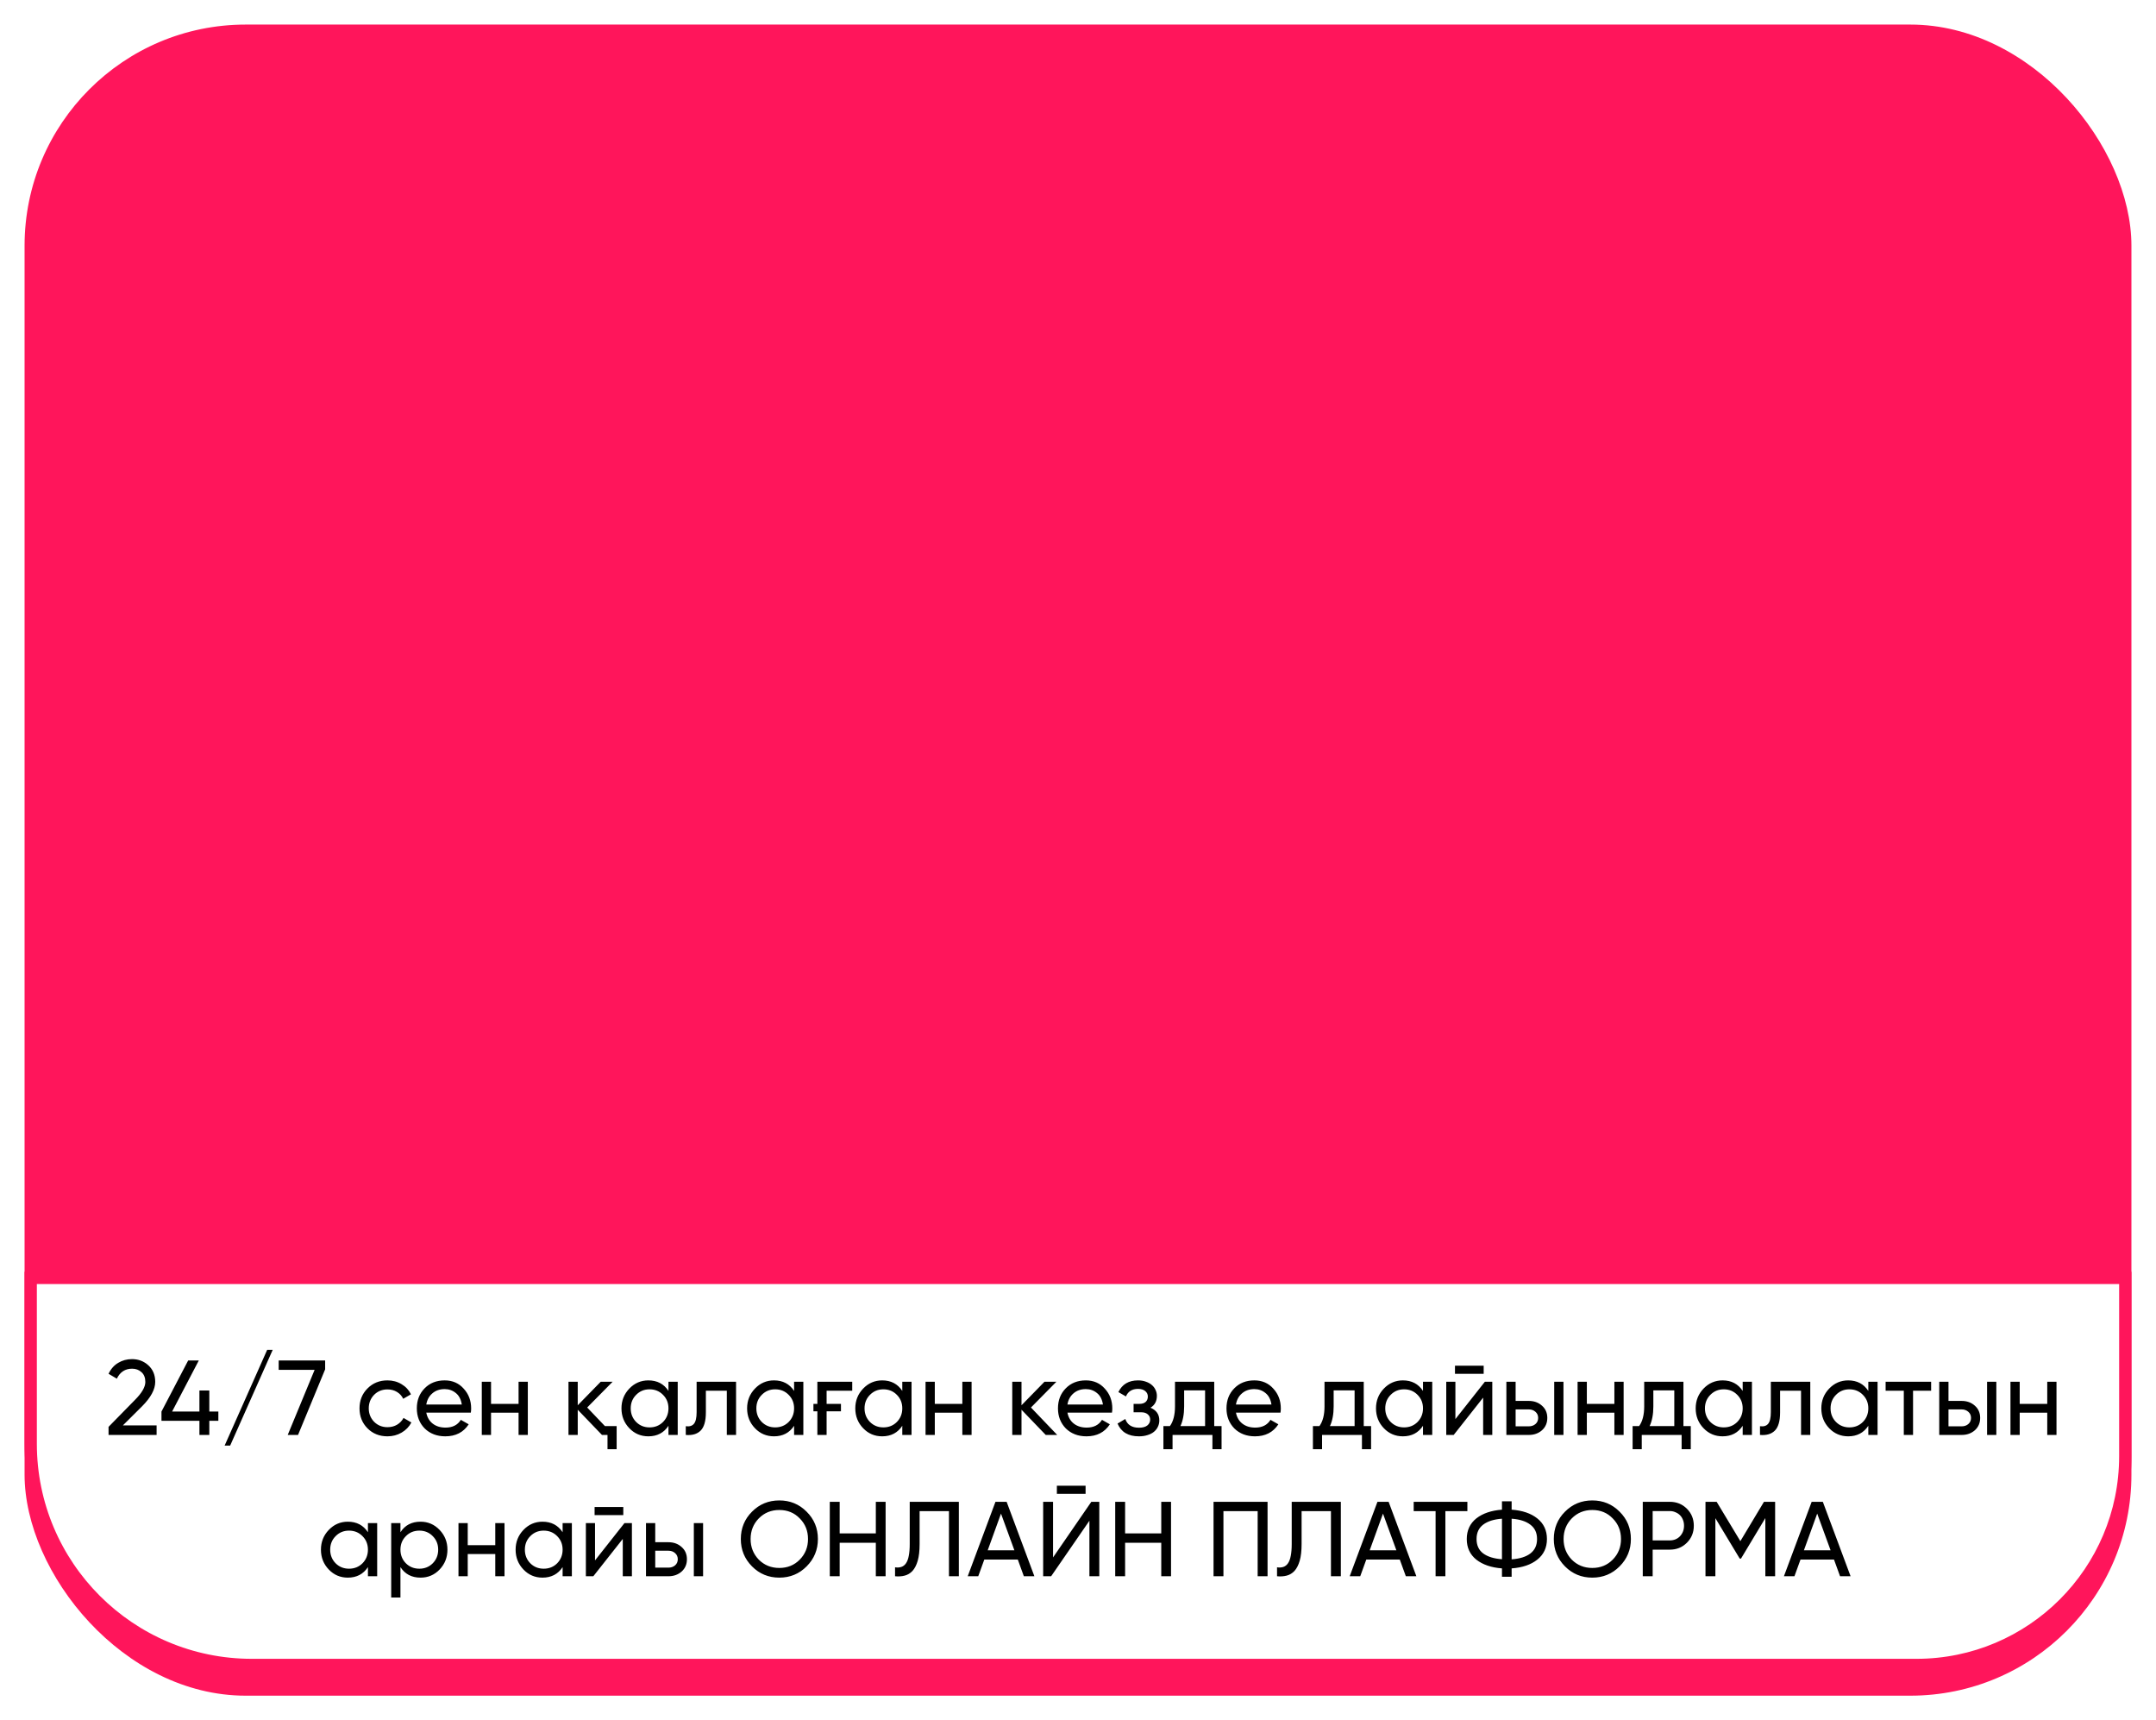
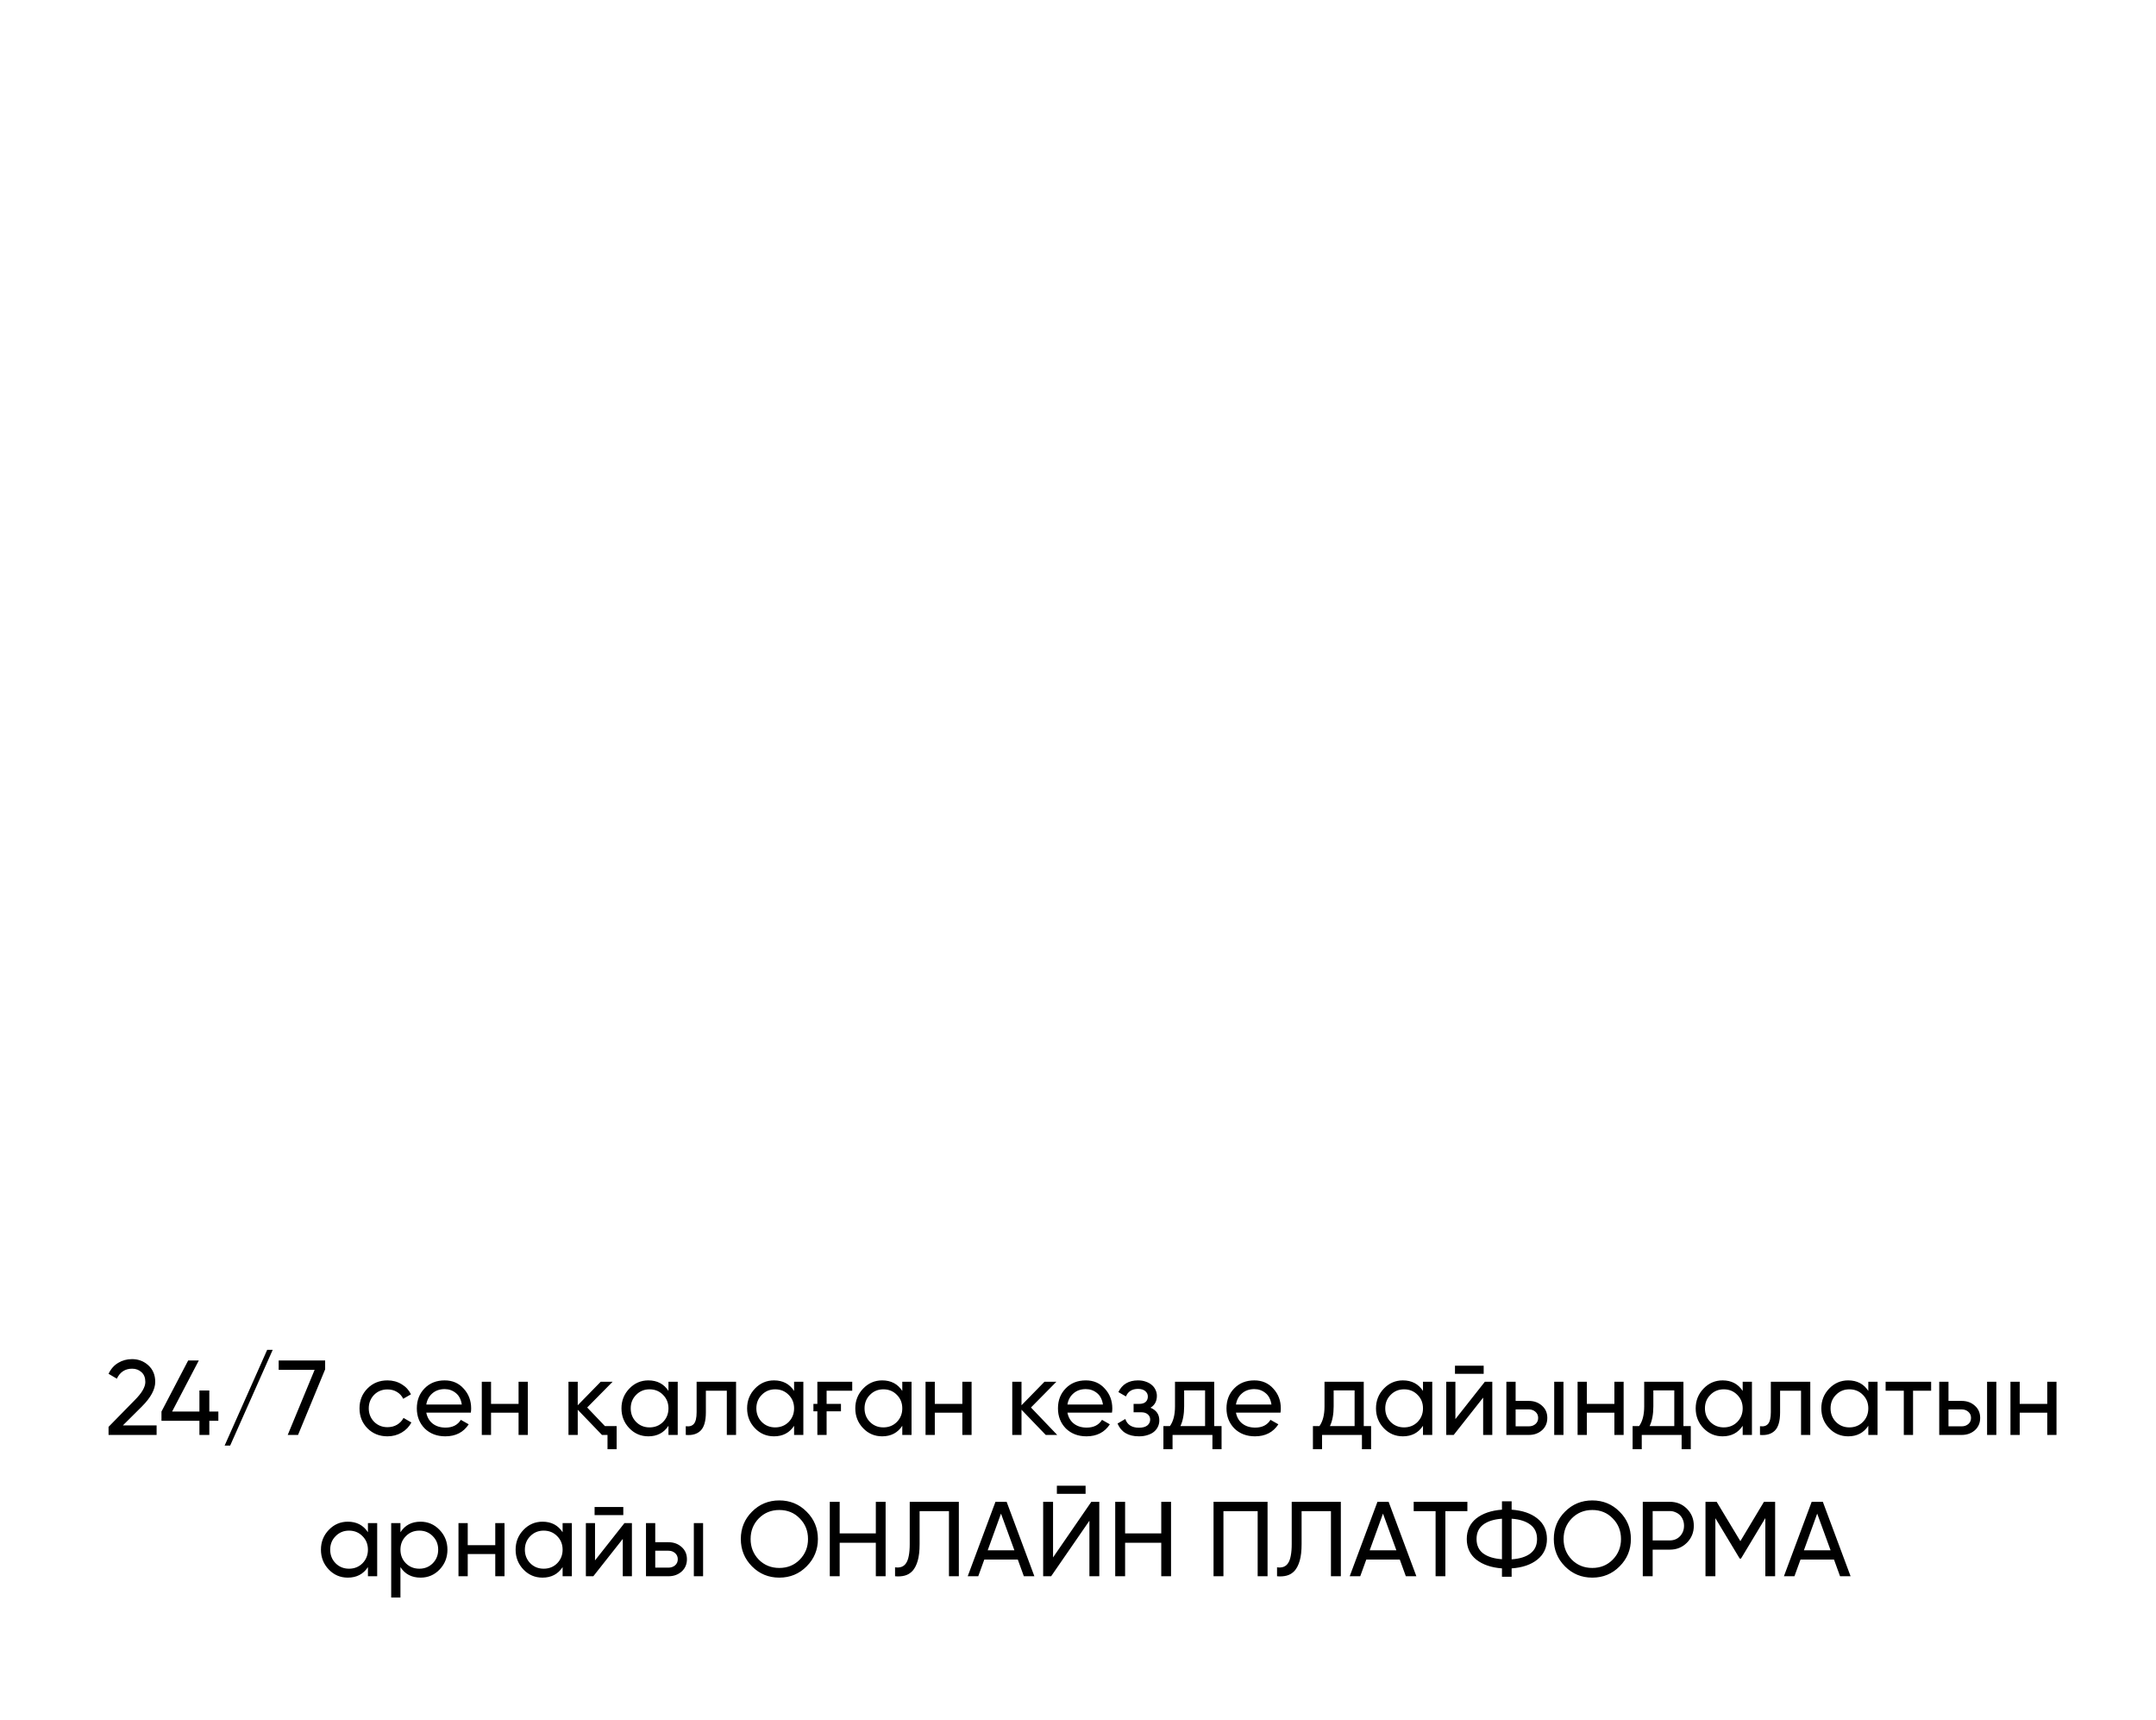
<svg xmlns="http://www.w3.org/2000/svg" width="351" height="280" viewBox="0 0 351 280" fill="none">
  <g filter="url(#filter0_d_271_10)">
-     <rect x="4" width="343" height="272" rx="36" fill="#FF155B" />
-   </g>
-   <path d="M5 208H346V237C346 255.778 330.778 271 312 271H41C21.118 271 5 254.882 5 235V208Z" fill="white" stroke="#FF155B" stroke-width="2" />
+     </g>
  <path d="M17.672 233.56V232.244L21.947 227.882C23.09 226.74 23.661 225.759 23.661 224.94C23.661 224.247 23.453 223.716 23.038 223.347C22.622 222.966 22.115 222.776 21.515 222.776C20.372 222.776 19.541 223.318 19.022 224.403L17.672 223.607C18.053 222.811 18.578 222.216 19.247 221.824C19.916 221.42 20.667 221.218 21.497 221.218C22.524 221.218 23.407 221.553 24.146 222.222C24.896 222.903 25.271 223.803 25.271 224.922C25.271 226.145 24.55 227.478 23.107 228.921L20.009 232.002H25.496V233.56H17.672ZM35.548 229.752V231.257H34.077V233.56H32.467V231.257H26.288V229.752L30.633 221.443H32.364L28.019 229.752H32.467V226.324H34.077V229.752H35.548ZM37.471 235.29H36.571L43.495 219.712H44.395L37.471 235.29ZM45.37 221.443H52.934V222.88L48.52 233.56H46.841L51.22 222.966H45.37V221.443ZM63.081 233.785C61.777 233.785 60.692 233.352 59.827 232.486C58.962 231.609 58.529 230.525 58.529 229.232C58.529 227.94 58.962 226.861 59.827 225.995C60.692 225.118 61.777 224.68 63.081 224.68C63.935 224.68 64.702 224.888 65.383 225.303C66.064 225.707 66.572 226.255 66.906 226.947L65.643 227.674C65.424 227.213 65.089 226.844 64.639 226.567C64.189 226.29 63.67 226.151 63.081 226.151C62.216 226.151 61.489 226.445 60.9 227.034C60.323 227.634 60.035 228.367 60.035 229.232C60.035 230.086 60.323 230.813 60.9 231.413C61.489 232.002 62.216 232.296 63.081 232.296C63.67 232.296 64.189 232.163 64.639 231.898C65.1 231.621 65.452 231.252 65.695 230.79L66.976 231.534C66.606 232.227 66.076 232.775 65.383 233.179C64.691 233.583 63.923 233.785 63.081 233.785ZM69.4 229.925C69.55 230.698 69.902 231.298 70.456 231.725C71.01 232.152 71.702 232.365 72.533 232.365C73.675 232.365 74.506 231.944 75.025 231.102L76.306 231.829C75.453 233.133 74.183 233.785 72.498 233.785C71.137 233.785 70.017 233.358 69.14 232.504C68.286 231.627 67.859 230.536 67.859 229.232C67.859 227.917 68.281 226.832 69.123 225.978C69.965 225.113 71.056 224.68 72.394 224.68C73.664 224.68 74.697 225.13 75.493 226.03C76.301 226.907 76.704 227.98 76.704 229.25C76.704 229.48 76.687 229.705 76.653 229.925H69.4ZM72.394 226.099C71.587 226.099 70.917 226.33 70.387 226.792C69.856 227.242 69.527 227.848 69.4 228.609H75.181C75.054 227.778 74.731 227.155 74.212 226.74C73.693 226.313 73.087 226.099 72.394 226.099ZM84.424 224.905H85.93V233.56H84.424V229.942H79.942V233.56H78.436V224.905H79.942V228.505H84.424V224.905ZM98.487 232.123H100.391V235.879H98.903V233.56H98.002L94.056 229.457V233.56H92.55V224.905H94.056V228.73L97.795 224.905H99.733L95.596 229.094L98.487 232.123ZM108.827 224.905H110.333V233.56H108.827V232.071C108.077 233.213 106.986 233.785 105.556 233.785C104.332 233.785 103.3 233.346 102.457 232.469C101.603 231.581 101.176 230.502 101.176 229.232C101.176 227.974 101.603 226.901 102.457 226.013C103.311 225.124 104.344 224.68 105.556 224.68C106.986 224.68 108.077 225.251 108.827 226.394V224.905ZM105.746 232.331C106.623 232.331 107.356 232.036 107.944 231.448C108.533 230.848 108.827 230.109 108.827 229.232C108.827 228.355 108.533 227.623 107.944 227.034C107.356 226.434 106.623 226.134 105.746 226.134C104.881 226.134 104.154 226.434 103.565 227.034C102.977 227.623 102.682 228.355 102.682 229.232C102.682 230.109 102.977 230.848 103.565 231.448C104.154 232.036 104.881 232.331 105.746 232.331ZM119.832 224.905V233.56H118.327V226.359H114.917V229.89C114.917 231.309 114.628 232.302 114.051 232.867C113.486 233.421 112.684 233.652 111.645 233.56V232.14C112.234 232.221 112.672 232.094 112.961 231.759C113.261 231.413 113.411 230.779 113.411 229.855V224.905H119.832ZM129.28 224.905H130.786V233.56H129.28V232.071C128.53 233.213 127.44 233.785 126.009 233.785C124.786 233.785 123.753 233.346 122.911 232.469C122.057 231.581 121.63 230.502 121.63 229.232C121.63 227.974 122.057 226.901 122.911 226.013C123.764 225.124 124.797 224.68 126.009 224.68C127.44 224.68 128.53 225.251 129.28 226.394V224.905ZM126.199 232.331C127.076 232.331 127.809 232.036 128.398 231.448C128.986 230.848 129.28 230.109 129.28 229.232C129.28 228.355 128.986 227.623 128.398 227.034C127.809 226.434 127.076 226.134 126.199 226.134C125.334 226.134 124.607 226.434 124.018 227.034C123.43 227.623 123.136 228.355 123.136 229.232C123.136 230.109 123.43 230.848 124.018 231.448C124.607 232.036 125.334 232.331 126.199 232.331ZM133.068 224.905H138.745V226.359H134.574V228.505H136.91V229.717H134.574V233.56H133.068V229.717H132.427V228.505H133.068V224.905ZM146.894 224.905H148.4V233.56H146.894V232.071C146.144 233.213 145.053 233.785 143.622 233.785C142.399 233.785 141.366 233.346 140.524 232.469C139.67 231.581 139.243 230.502 139.243 229.232C139.243 227.974 139.67 226.901 140.524 226.013C141.378 225.124 142.411 224.68 143.622 224.68C145.053 224.68 146.144 225.251 146.894 226.394V224.905ZM143.813 232.331C144.69 232.331 145.423 232.036 146.011 231.448C146.6 230.848 146.894 230.109 146.894 229.232C146.894 228.355 146.6 227.623 146.011 227.034C145.423 226.434 144.69 226.134 143.813 226.134C142.947 226.134 142.22 226.434 141.632 227.034C141.043 227.623 140.749 228.355 140.749 229.232C140.749 230.109 141.043 230.848 141.632 231.448C142.22 232.036 142.947 232.331 143.813 232.331ZM156.67 224.905H158.176V233.56H156.67V229.942H152.187V233.56H150.681V224.905H152.187V228.505H156.67V224.905ZM172.118 233.56H170.248L166.302 229.457V233.56H164.796V224.905H166.302V228.73L170.04 224.905H171.979L167.842 229.094L172.118 233.56ZM173.779 229.925C173.929 230.698 174.281 231.298 174.835 231.725C175.389 232.152 176.081 232.365 176.912 232.365C178.055 232.365 178.886 231.944 179.405 231.102L180.686 231.829C179.832 233.133 178.562 233.785 176.878 233.785C175.516 233.785 174.397 233.358 173.52 232.504C172.666 231.627 172.239 230.536 172.239 229.232C172.239 227.917 172.66 226.832 173.502 225.978C174.345 225.113 175.435 224.68 176.774 224.68C178.043 224.68 179.076 225.13 179.872 226.03C180.68 226.907 181.084 227.98 181.084 229.25C181.084 229.48 181.067 229.705 181.032 229.925H173.779ZM176.774 226.099C175.966 226.099 175.297 226.33 174.766 226.792C174.235 227.242 173.906 227.848 173.779 228.609H179.561C179.434 227.778 179.111 227.155 178.591 226.74C178.072 226.313 177.466 226.099 176.774 226.099ZM187.302 229.128C188.26 229.532 188.739 230.219 188.739 231.188C188.739 231.557 188.664 231.898 188.514 232.209C188.376 232.521 188.162 232.798 187.874 233.04C187.597 233.271 187.251 233.45 186.835 233.577C186.42 233.715 185.947 233.785 185.416 233.785C183.685 233.785 182.525 233.092 181.937 231.707L183.2 230.963C183.523 231.909 184.268 232.383 185.433 232.383C186.022 232.383 186.472 232.261 186.783 232.019C187.095 231.765 187.251 231.442 187.251 231.05C187.251 230.704 187.118 230.421 186.852 230.202C186.599 229.982 186.252 229.873 185.814 229.873H184.55V228.505H185.485C185.923 228.505 186.264 228.401 186.506 228.194C186.749 227.974 186.87 227.68 186.87 227.311C186.87 226.942 186.725 226.642 186.437 226.411C186.16 226.18 185.773 226.065 185.277 226.065C184.308 226.065 183.65 226.474 183.304 227.294L182.075 226.584C182.687 225.315 183.754 224.68 185.277 224.68C185.75 224.68 186.172 224.749 186.541 224.888C186.922 225.015 187.245 225.193 187.51 225.424C187.776 225.643 187.978 225.909 188.116 226.22C188.266 226.52 188.341 226.844 188.341 227.19C188.341 228.067 187.995 228.713 187.302 229.128ZM197.678 232.123H198.873V235.879H197.384V233.56H190.893V235.879H189.405V232.123H190.461C191.014 231.361 191.291 230.294 191.291 228.921V224.905H197.678V232.123ZM196.19 232.123V226.307H192.78V228.921C192.78 230.19 192.578 231.257 192.174 232.123H196.19ZM201.214 229.925C201.364 230.698 201.716 231.298 202.27 231.725C202.824 232.152 203.516 232.365 204.347 232.365C205.489 232.365 206.32 231.944 206.839 231.102L208.12 231.829C207.266 233.133 205.997 233.785 204.312 233.785C202.95 233.785 201.831 233.358 200.954 232.504C200.1 231.627 199.673 230.536 199.673 229.232C199.673 227.917 200.094 226.832 200.937 225.978C201.779 225.113 202.87 224.68 204.208 224.68C205.478 224.68 206.51 225.13 207.307 226.03C208.114 226.907 208.518 227.98 208.518 229.25C208.518 229.48 208.501 229.705 208.466 229.925H201.214ZM204.208 226.099C203.401 226.099 202.731 226.33 202.2 226.792C201.67 227.242 201.341 227.848 201.214 228.609H206.995C206.868 227.778 206.545 227.155 206.026 226.74C205.506 226.313 204.901 226.099 204.208 226.099ZM222.02 232.123H223.214V235.879H221.725V233.56H215.234V235.879H213.746V232.123H214.802C215.356 231.361 215.632 230.294 215.632 228.921V224.905H222.02V232.123ZM220.531 232.123V226.307H217.121V228.921C217.121 230.19 216.919 231.257 216.515 232.123H220.531ZM231.665 224.905H233.171V233.56H231.665V232.071C230.915 233.213 229.824 233.785 228.394 233.785C227.17 233.785 226.138 233.346 225.295 232.469C224.441 231.581 224.014 230.502 224.014 229.232C224.014 227.974 224.441 226.901 225.295 226.013C226.149 225.124 227.182 224.68 228.394 224.68C229.824 224.68 230.915 225.251 231.665 226.394V224.905ZM228.584 232.331C229.461 232.331 230.194 232.036 230.782 231.448C231.371 230.848 231.665 230.109 231.665 229.232C231.665 228.355 231.371 227.623 230.782 227.034C230.194 226.434 229.461 226.134 228.584 226.134C227.719 226.134 226.992 226.434 226.403 227.034C225.815 227.623 225.52 228.355 225.52 229.232C225.52 230.109 225.815 230.848 226.403 231.448C226.992 232.036 227.719 232.331 228.584 232.331ZM236.872 223.607V222.291H241.545V223.607H236.872ZM241.736 224.905H242.947V233.56H241.459V227.484L236.664 233.56H235.452V224.905H236.941V230.98L241.736 224.905ZM248.892 228.021C249.746 228.021 250.461 228.28 251.038 228.8C251.615 229.307 251.904 229.971 251.904 230.79C251.904 231.609 251.615 232.279 251.038 232.798C250.461 233.306 249.746 233.56 248.892 233.56H245.24V224.905H246.746V228.021H248.892ZM253.029 224.905H254.535V233.56H253.029V224.905ZM248.892 232.158C249.319 232.158 249.677 232.036 249.965 231.794C250.265 231.54 250.415 231.206 250.415 230.79C250.415 230.375 250.265 230.04 249.965 229.786C249.677 229.532 249.319 229.405 248.892 229.405H246.746V232.158H248.892ZM262.824 224.905H264.33V233.56H262.824V229.942H258.341V233.56H256.835V224.905H258.341V228.505H262.824V224.905ZM274.066 232.123H275.26V235.879H273.771V233.56H267.28V235.879H265.792V232.123H266.848C267.402 231.361 267.678 230.294 267.678 228.921V224.905H274.066V232.123ZM272.577 232.123V226.307H269.167V228.921C269.167 230.19 268.965 231.257 268.561 232.123H272.577ZM283.711 224.905H285.217V233.56H283.711V232.071C282.961 233.213 281.87 233.785 280.44 233.785C279.216 233.785 278.184 233.346 277.341 232.469C276.487 231.581 276.06 230.502 276.06 229.232C276.06 227.974 276.487 226.901 277.341 226.013C278.195 225.124 279.228 224.68 280.44 224.68C281.87 224.68 282.961 225.251 283.711 226.394V224.905ZM280.63 232.331C281.507 232.331 282.24 232.036 282.828 231.448C283.417 230.848 283.711 230.109 283.711 229.232C283.711 228.355 283.417 227.623 282.828 227.034C282.24 226.434 281.507 226.134 280.63 226.134C279.765 226.134 279.038 226.434 278.449 227.034C277.86 227.623 277.566 228.355 277.566 229.232C277.566 230.109 277.86 230.848 278.449 231.448C279.038 232.036 279.765 232.331 280.63 232.331ZM294.716 224.905V233.56H293.211V226.359H289.801V229.89C289.801 231.309 289.512 232.302 288.935 232.867C288.37 233.421 287.568 233.652 286.529 233.56V232.14C287.118 232.221 287.556 232.094 287.845 231.759C288.145 231.413 288.295 230.779 288.295 229.855V224.905H294.716ZM304.164 224.905H305.67V233.56H304.164V232.071C303.414 233.213 302.324 233.785 300.893 233.785C299.67 233.785 298.637 233.346 297.794 232.469C296.941 231.581 296.514 230.502 296.514 229.232C296.514 227.974 296.941 226.901 297.794 226.013C298.648 225.124 299.681 224.68 300.893 224.68C302.324 224.68 303.414 225.251 304.164 226.394V224.905ZM301.083 232.331C301.96 232.331 302.693 232.036 303.281 231.448C303.87 230.848 304.164 230.109 304.164 229.232C304.164 228.355 303.87 227.623 303.281 227.034C302.693 226.434 301.96 226.134 301.083 226.134C300.218 226.134 299.491 226.434 298.902 227.034C298.314 227.623 298.019 228.355 298.019 229.232C298.019 230.109 298.314 230.848 298.902 231.448C299.491 232.036 300.218 232.331 301.083 232.331ZM314.391 224.905V226.359H311.448V233.56H309.942V226.359H306.982V224.905H314.391ZM319.363 228.021C320.217 228.021 320.932 228.28 321.509 228.8C322.086 229.307 322.375 229.971 322.375 230.79C322.375 231.609 322.086 232.279 321.509 232.798C320.932 233.306 320.217 233.56 319.363 233.56H315.71V224.905H317.216V228.021H319.363ZM323.5 224.905H325.006V233.56H323.5V224.905ZM319.363 232.158C319.79 232.158 320.147 232.036 320.436 231.794C320.736 231.54 320.886 231.206 320.886 230.79C320.886 230.375 320.736 230.04 320.436 229.786C320.147 229.532 319.79 229.405 319.363 229.405H317.216V232.158H319.363ZM333.295 224.905H334.801V233.56H333.295V229.942H328.812V233.56H327.306V224.905H328.812V228.505H333.295V224.905ZM59.9 247.905H61.406V256.56H59.9V255.071C59.15 256.213 58.059 256.785 56.628 256.785C55.405 256.785 54.372 256.346 53.53 255.469C52.676 254.581 52.249 253.502 52.249 252.232C52.249 250.974 52.676 249.901 53.53 249.013C54.384 248.124 55.417 247.68 56.628 247.68C58.059 247.68 59.15 248.251 59.9 249.394V247.905ZM56.819 255.331C57.696 255.331 58.428 255.036 59.017 254.448C59.605 253.848 59.9 253.109 59.9 252.232C59.9 251.355 59.605 250.623 59.017 250.034C58.428 249.434 57.696 249.134 56.819 249.134C55.953 249.134 55.226 249.434 54.638 250.034C54.049 250.623 53.755 251.355 53.755 252.232C53.755 253.109 54.049 253.848 54.638 254.448C55.226 255.036 55.953 255.331 56.819 255.331ZM68.465 247.68C69.676 247.68 70.709 248.124 71.563 249.013C72.417 249.901 72.844 250.974 72.844 252.232C72.844 253.502 72.417 254.581 71.563 255.469C70.721 256.346 69.688 256.785 68.465 256.785C67.022 256.785 65.932 256.213 65.193 255.071V260.021H63.687V247.905H65.193V249.394C65.932 248.251 67.022 247.68 68.465 247.68ZM68.274 255.331C69.14 255.331 69.867 255.036 70.455 254.448C71.044 253.848 71.338 253.109 71.338 252.232C71.338 251.355 71.044 250.623 70.455 250.034C69.867 249.434 69.14 249.134 68.274 249.134C67.397 249.134 66.664 249.434 66.076 250.034C65.487 250.623 65.193 251.355 65.193 252.232C65.193 253.109 65.487 253.848 66.076 254.448C66.664 255.036 67.397 255.331 68.274 255.331ZM80.63 247.905H82.136V256.56H80.63V252.942H76.147V256.56H74.641V247.905H76.147V251.505H80.63V247.905ZM91.594 247.905H93.1V256.56H91.594V255.071C90.844 256.213 89.753 256.785 88.322 256.785C87.099 256.785 86.067 256.346 85.224 255.469C84.37 254.581 83.943 253.502 83.943 252.232C83.943 250.974 84.37 249.901 85.224 249.013C86.078 248.124 87.111 247.68 88.322 247.68C89.753 247.68 90.844 248.251 91.594 249.394V247.905ZM88.513 255.331C89.39 255.331 90.123 255.036 90.711 254.448C91.3 253.848 91.594 253.109 91.594 252.232C91.594 251.355 91.3 250.623 90.711 250.034C90.123 249.434 89.39 249.134 88.513 249.134C87.647 249.134 86.92 249.434 86.332 250.034C85.743 250.623 85.449 251.355 85.449 252.232C85.449 253.109 85.743 253.848 86.332 254.448C86.92 255.036 87.647 255.331 88.513 255.331ZM96.801 246.607V245.291H101.474V246.607H96.801ZM101.665 247.905H102.876V256.56H101.388V250.484L96.593 256.56H95.381V247.905H96.87V253.98L101.665 247.905ZM108.821 251.021C109.675 251.021 110.39 251.28 110.967 251.8C111.544 252.307 111.833 252.971 111.833 253.79C111.833 254.609 111.544 255.279 110.967 255.798C110.39 256.306 109.675 256.56 108.821 256.56H105.168V247.905H106.674V251.021H108.821ZM112.958 247.905H114.464V256.56H112.958V247.905ZM108.821 255.158C109.248 255.158 109.605 255.036 109.894 254.794C110.194 254.54 110.344 254.206 110.344 253.79C110.344 253.375 110.194 253.04 109.894 252.786C109.605 252.532 109.248 252.405 108.821 252.405H106.674V255.158H108.821ZM120.607 250.501C120.607 248.747 121.213 247.265 122.424 246.053C123.636 244.83 125.119 244.218 126.873 244.218C128.627 244.218 130.11 244.83 131.321 246.053C132.545 247.265 133.156 248.747 133.156 250.501C133.156 252.244 132.545 253.727 131.321 254.95C130.11 256.173 128.627 256.785 126.873 256.785C125.119 256.785 123.636 256.173 122.424 254.95C121.213 253.727 120.607 252.244 120.607 250.501ZM131.546 250.501C131.546 249.163 131.096 248.043 130.196 247.143C129.319 246.232 128.211 245.776 126.873 245.776C125.546 245.776 124.432 246.232 123.532 247.143C122.644 248.055 122.199 249.174 122.199 250.501C122.199 251.817 122.644 252.936 123.532 253.859C124.432 254.759 125.546 255.209 126.873 255.209C128.2 255.209 129.308 254.759 130.196 253.859C131.096 252.948 131.546 251.828 131.546 250.501ZM142.586 244.443H144.179V256.56H142.586V251.107H136.701V256.56H135.091V244.443H136.701V249.584H142.586V244.443ZM145.716 255.106C146.108 255.163 146.454 255.14 146.754 255.036C147.054 254.933 147.303 254.736 147.499 254.448C147.706 254.148 147.856 253.744 147.949 253.236C148.053 252.717 148.105 252.076 148.105 251.315V244.443H156.101V256.56H154.492V245.966H149.714V251.315C149.714 252.423 149.61 253.334 149.403 254.05C149.195 254.754 148.912 255.302 148.555 255.694C148.197 256.075 147.776 256.329 147.291 256.456C146.806 256.583 146.281 256.617 145.716 256.56V255.106ZM166.685 256.56L165.699 253.842H160.246L159.26 256.56H157.546L162.064 244.443H163.881L168.399 256.56H166.685ZM160.8 252.336H165.145L162.964 246.364L160.8 252.336ZM172.061 243.145V241.829H176.735V243.145H172.061ZM177.358 256.56V247.524L171.126 256.56H169.828V244.443H171.438V253.496L177.669 244.443H178.967V256.56H177.358ZM189.054 244.443H190.647V256.56H189.054V251.107H183.169V256.56H181.559V244.443H183.169V249.584H189.054V244.443ZM206.36 244.443V256.56H204.75V245.966H199.177V256.56H197.567V244.443H206.36ZM207.904 255.106C208.296 255.163 208.643 255.14 208.943 255.036C209.243 254.933 209.491 254.736 209.687 254.448C209.895 254.148 210.045 253.744 210.137 253.236C210.241 252.717 210.293 252.076 210.293 251.315V244.443H218.29V256.56H216.68V245.966H211.902V251.315C211.902 252.423 211.799 253.334 211.591 254.05C211.383 254.754 211.1 255.302 210.743 255.694C210.385 256.075 209.964 256.329 209.479 256.456C208.994 256.583 208.469 256.617 207.904 256.56V255.106ZM228.873 256.56L227.887 253.842H222.434L221.448 256.56H219.734L224.252 244.443H226.069L230.587 256.56H228.873ZM222.988 252.336H227.333L225.152 246.364L222.988 252.336ZM238.892 244.443V245.966H235.309V256.56H233.716V245.966H230.151V244.443H238.892ZM246.097 256.646H244.522V255.279C242.791 255.152 241.4 254.679 240.35 253.859C239.312 253.028 238.792 251.909 238.792 250.501C238.792 249.094 239.312 247.974 240.35 247.143C241.4 246.324 242.791 245.851 244.522 245.724V244.357H246.097V245.724C247.851 245.851 249.241 246.324 250.268 247.143C251.319 247.974 251.844 249.094 251.844 250.501C251.844 251.909 251.319 253.028 250.268 253.859C249.241 254.679 247.851 255.152 246.097 255.279V256.646ZM246.097 253.807C247.412 253.715 248.428 253.398 249.143 252.855C249.87 252.302 250.234 251.517 250.234 250.501C250.234 249.486 249.87 248.707 249.143 248.165C248.428 247.611 247.412 247.288 246.097 247.195V253.807ZM240.385 250.501C240.385 251.517 240.743 252.296 241.458 252.838C242.185 253.38 243.206 253.698 244.522 253.79V247.195C243.206 247.288 242.185 247.611 241.458 248.165C240.743 248.707 240.385 249.486 240.385 250.501ZM252.962 250.501C252.962 248.747 253.567 247.265 254.779 246.053C255.991 244.83 257.474 244.218 259.228 244.218C260.982 244.218 262.464 244.83 263.676 246.053C264.899 247.265 265.511 248.747 265.511 250.501C265.511 252.244 264.899 253.727 263.676 254.95C262.464 256.173 260.982 256.785 259.228 256.785C257.474 256.785 255.991 256.173 254.779 254.95C253.567 253.727 252.962 252.244 252.962 250.501ZM263.901 250.501C263.901 249.163 263.451 248.043 262.551 247.143C261.674 246.232 260.566 245.776 259.228 245.776C257.901 245.776 256.787 246.232 255.887 247.143C254.998 248.055 254.554 249.174 254.554 250.501C254.554 251.817 254.998 252.936 255.887 253.859C256.787 254.759 257.901 255.209 259.228 255.209C260.555 255.209 261.662 254.759 262.551 253.859C263.451 252.948 263.901 251.828 263.901 250.501ZM271.843 244.443C272.95 244.443 273.879 244.818 274.629 245.568C275.379 246.318 275.755 247.241 275.755 248.338C275.755 249.434 275.379 250.357 274.629 251.107C273.879 251.857 272.95 252.232 271.843 252.232H269.056V256.56H267.446V244.443H271.843ZM271.843 250.726C272.512 250.726 273.066 250.501 273.504 250.051C273.943 249.578 274.162 249.007 274.162 248.338C274.162 247.992 274.104 247.674 273.989 247.386C273.874 247.086 273.712 246.832 273.504 246.624C273.297 246.416 273.048 246.255 272.76 246.139C272.483 246.012 272.177 245.949 271.843 245.949H269.056V250.726H271.843ZM288.993 244.443V256.56H287.401V247.091L283.437 253.686H283.229L279.266 247.109V256.56H277.656V244.443H279.473L283.333 250.848L287.176 244.443H288.993ZM299.564 256.56L298.577 253.842H293.125L292.138 256.56H290.425L294.942 244.443H296.76L301.278 256.56H299.564ZM293.679 252.336H298.023L295.842 246.364L293.679 252.336Z" fill="black" />
  <defs>
    <filter id="filter0_d_271_10" x="0" y="0" width="351" height="280" filterUnits="userSpaceOnUse" color-interpolation-filters="sRGB">
      <feFlood flood-opacity="0" result="BackgroundImageFix" />
      <feColorMatrix in="SourceAlpha" type="matrix" values="0 0 0 0 0 0 0 0 0 0 0 0 0 0 0 0 0 0 127 0" result="hardAlpha" />
      <feOffset dy="4" />
      <feGaussianBlur stdDeviation="2" />
      <feComposite in2="hardAlpha" operator="out" />
      <feColorMatrix type="matrix" values="0 0 0 0 0 0 0 0 0 0 0 0 0 0 0 0 0 0 0.25 0" />
      <feBlend mode="normal" in2="BackgroundImageFix" result="effect1_dropShadow_271_10" />
      <feBlend mode="normal" in="SourceGraphic" in2="effect1_dropShadow_271_10" result="shape" />
    </filter>
  </defs>
</svg>